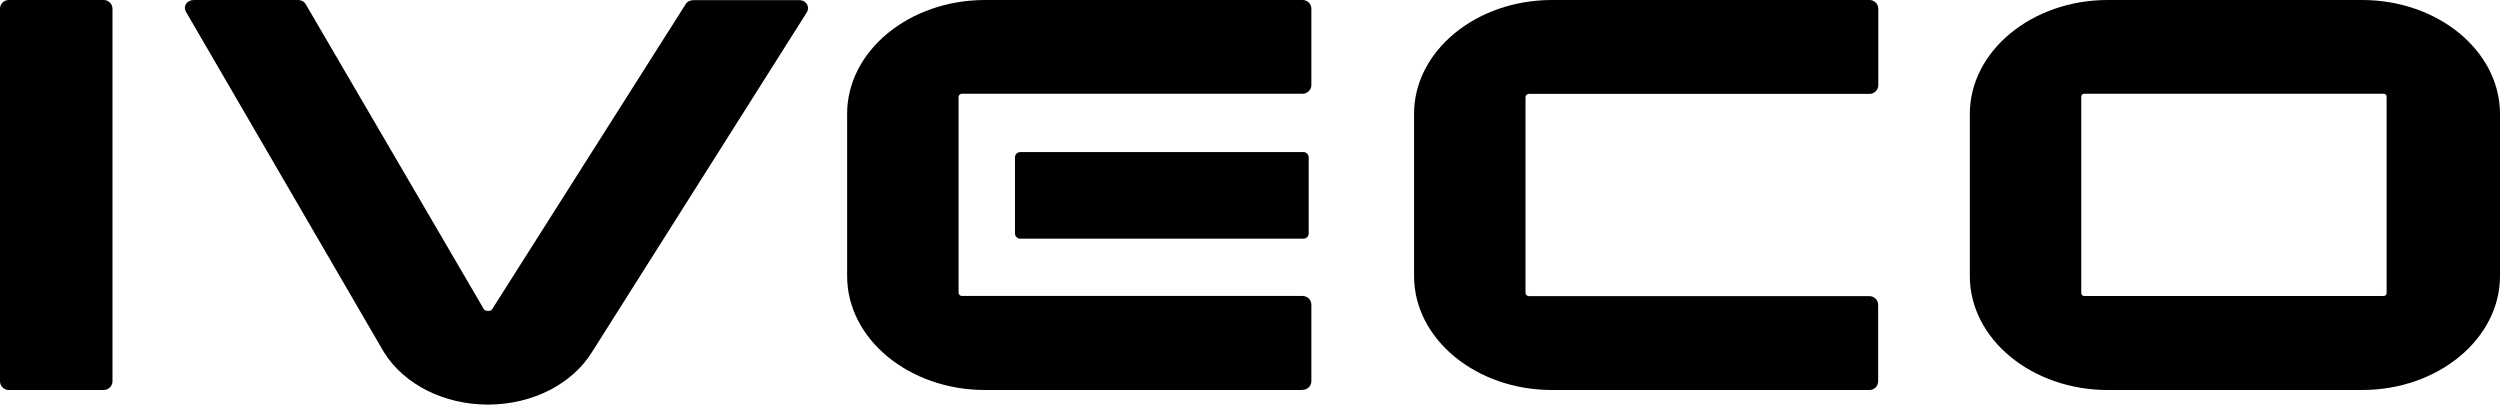
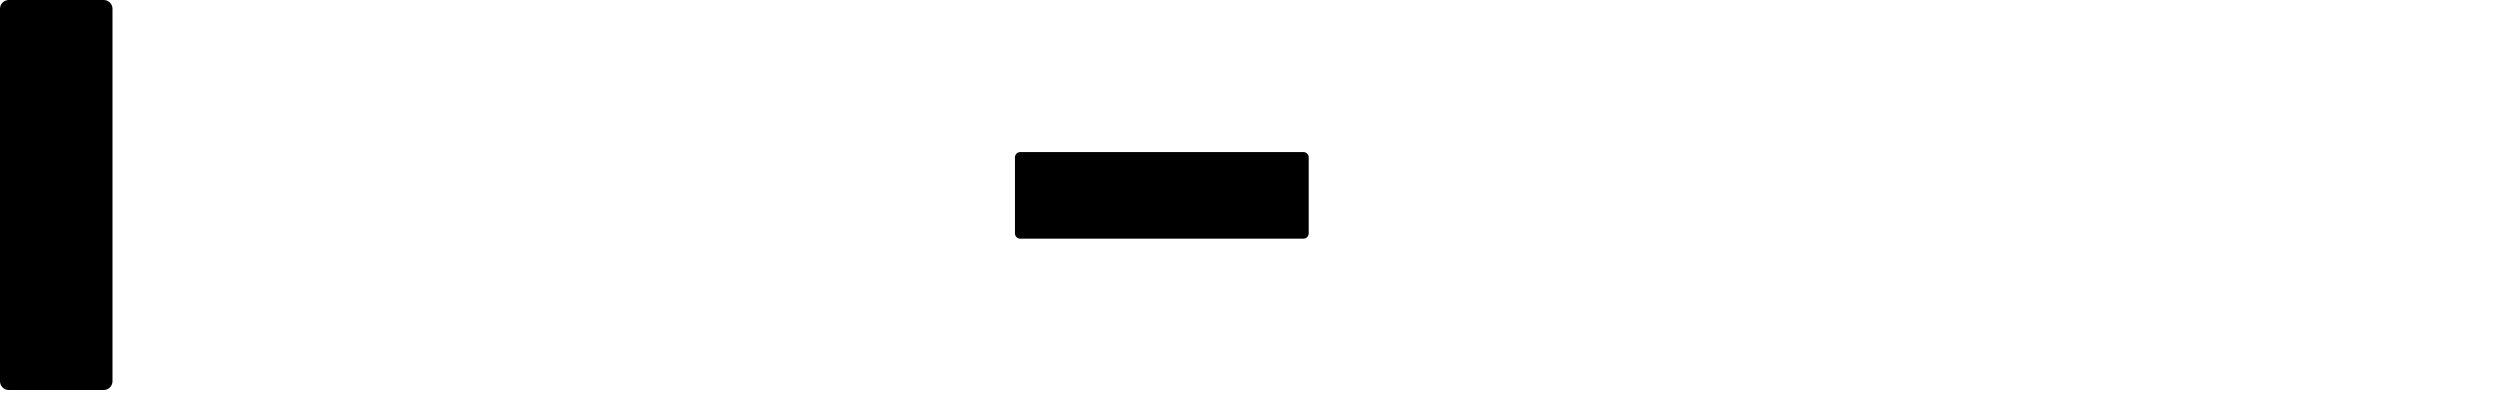
<svg xmlns="http://www.w3.org/2000/svg" id="Laag_1" data-name="Laag 1" viewBox="0 0 168.01 27.19">
-   <path d="M141.65,26.21c-5.11,0-9.27-3.43-9.27-7.66V7.66C132.38,3.44,136.54,0,141.65,0h17.09C163.85,0,168.01,3.43,168.01,7.66v10.89c0,4.22-4.16,7.66-9.27,7.66h-17.09ZM140.06,6.3c-.11,0-.19.09-.19.19v13.21c0,.11.09.19.19.19h20.14c.11,0,.19-.09.19-.19V6.49c0-.11-.09-.19-.19-.19,0,0-20.14,0-20.14,0Z" />
-   <path d="M87.49,26.21h-21.29c-5.11,0-9.27-3.43-9.27-7.66V7.65C56.93,3.43,61.09,0,66.2,0h21.34c.32,0,.59.26.59.59v5.12c0,.32-.26.59-.59.59h-22.9c-.12,0-.22.1-.22.22v13.15c0,.12.1.22.22.22h22.9c.32,0,.59.26.59.59h0v5.13h0c0,.33-.26.59-.59.59h-.05,0Z" />
-   <path d="M125.59,26.21h-21.29c-5.11,0-9.27-3.43-9.27-7.66V7.65C95.03,3.43,99.19,0,104.3,0h21.34c.32,0,.59.26.59.59v5.13c0,.32-.26.59-.59.59h-22.9c-.12,0-.22.1-.22.22v13.15c0,.12.1.22.22.22h22.89c.32,0,.59.26.59.59h0v5.13h0c0,.33-.26.59-.58.59,0,0-.05,0-.05,0Z" />
  <path d="M87.6,16.04h-19.04c-.19,0-.35-.16-.35-.35v-5.12c0-.19.16-.35.35-.35h19.04c.19,0,.35.16.35.35v5.12c0,.19-.16.35-.35.35Z" />
-   <path d="M32.79,27.19c-2.93,0-5.6-1.33-6.96-3.48l-.08-.13L12.49.78c-.09-.16-.09-.34,0-.49C12.59.11,12.8,0,13.02,0h7c.23,0,.43.11.53.29l11.98,20.51s.1.09.27.1c.2,0,.25-.09.28-.13L46.08.28c.1-.17.3-.27.52-.27h7.11c.23,0,.43.11.53.29.09.16.08.34,0,.5l-14.43,22.82c-1.33,2.18-4,3.55-6.96,3.57,0,0-.06,0-.06,0Z" />
  <path d="M6.97,26.21H.59c-.32,0-.59-.26-.59-.59V.59C0,.27.26,0,.59,0h6.38C7.29,0,7.56.26,7.56.59v25.03c0,.32-.26.59-.59.59Z" />
</svg>